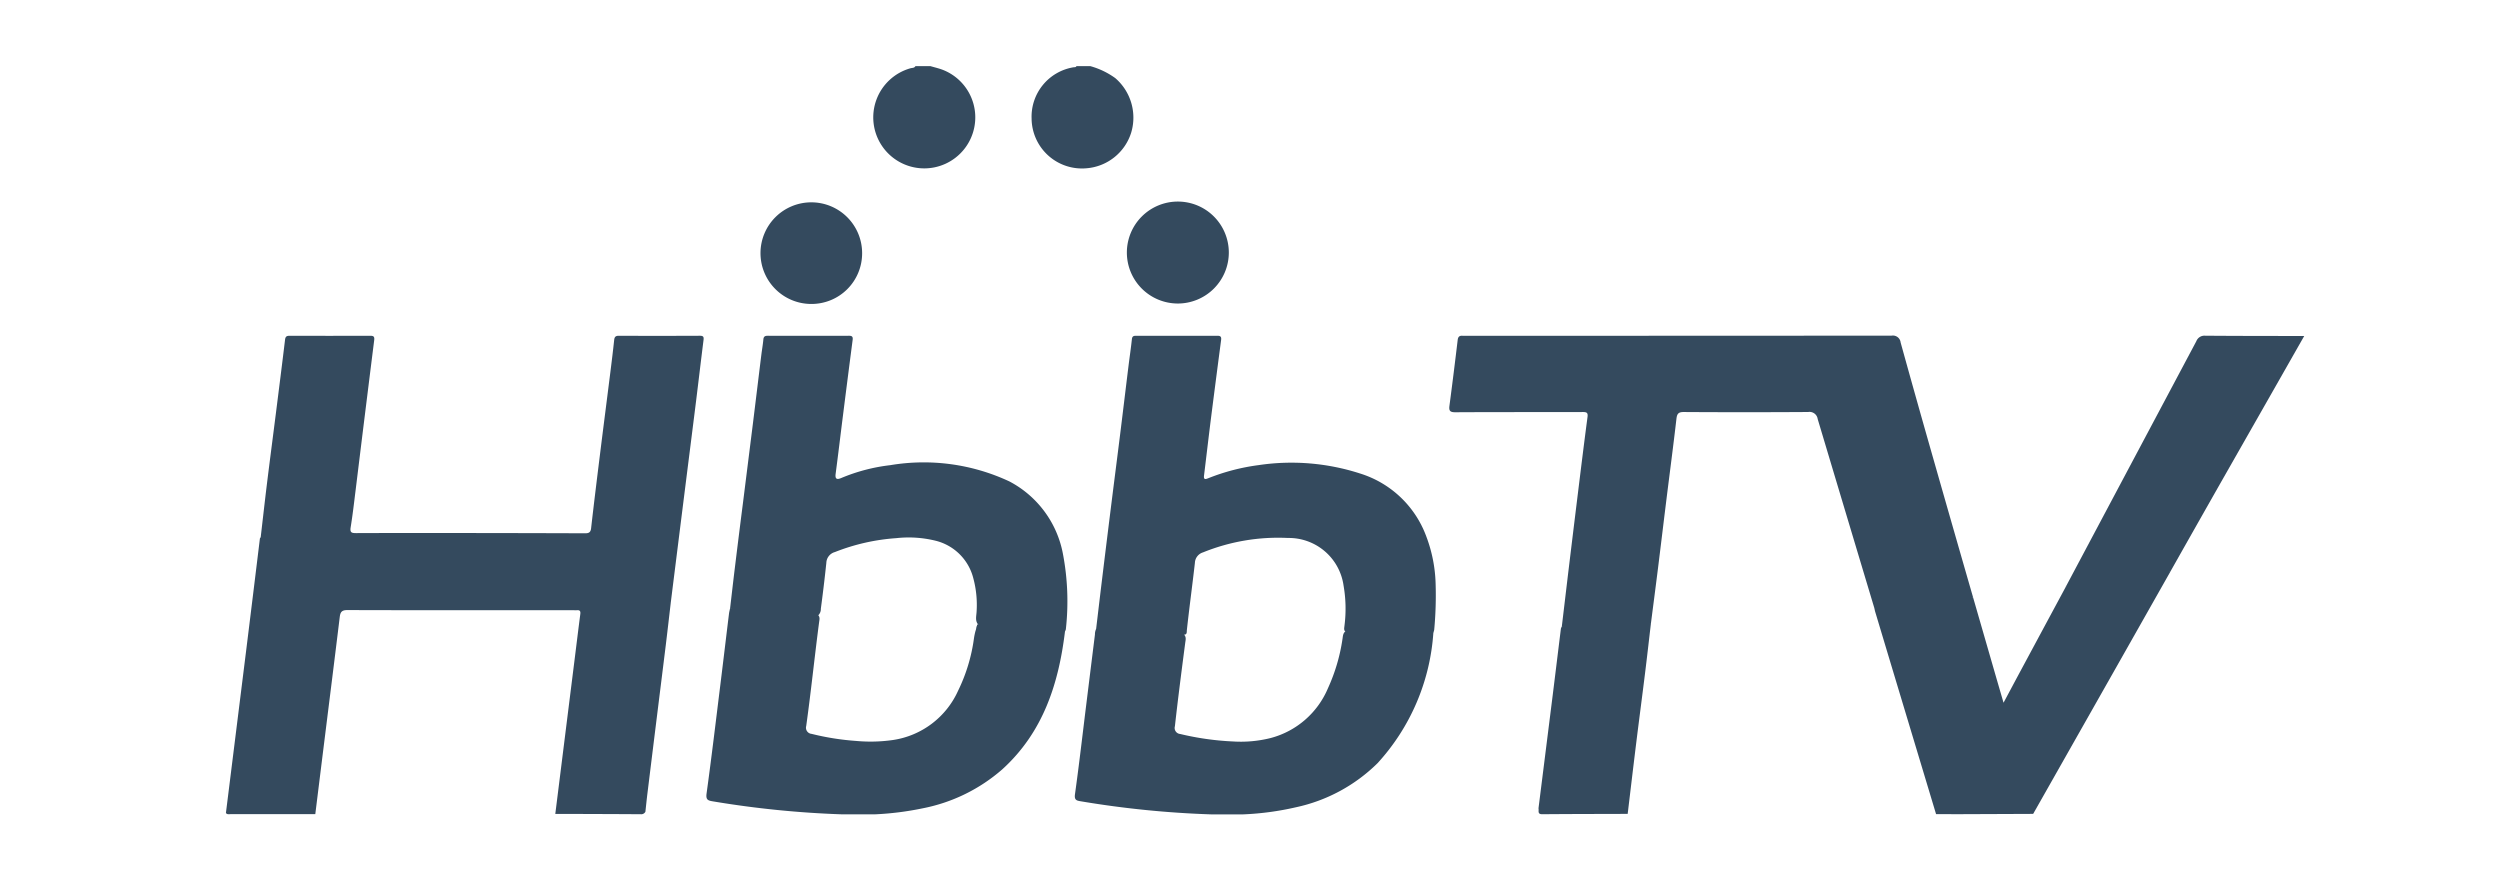
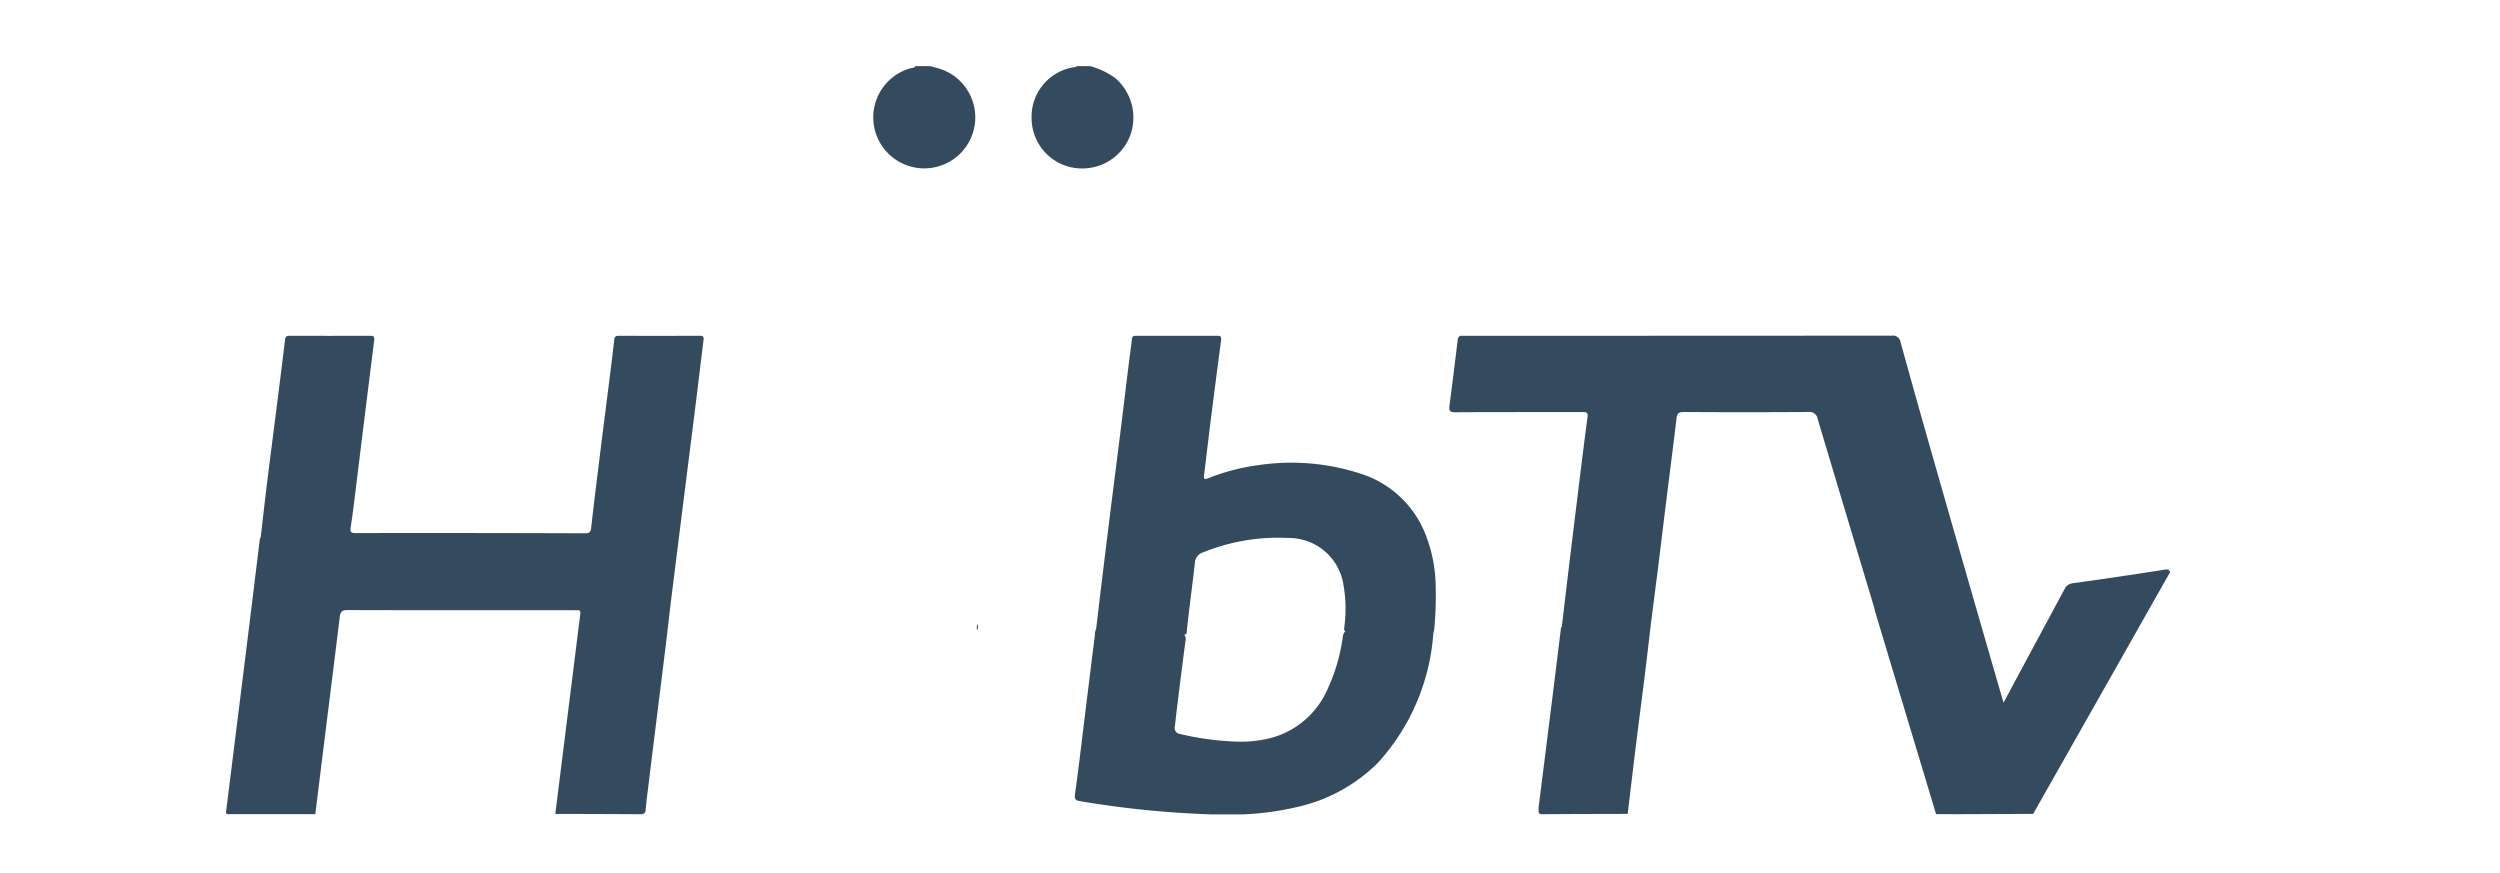
<svg xmlns="http://www.w3.org/2000/svg" id="Layer_1" data-name="Layer 1" viewBox="0 0 166 58">
  <defs>
    <style>.cls-1{fill:#344a5e;}</style>
  </defs>
  <path class="cls-1" d="M61.783,4.392c.262.077.529.139.785.233a3.387,3.387,0,1,1-2.116-.091c.111-.033.26-.007.332-.141Z" />
  <path class="cls-1" d="M72.399,4.392a5.187,5.187,0,0,1,1.657.796,3.465,3.465,0,0,1,1.057,3.611,3.387,3.387,0,0,1-2.944,2.372A3.345,3.345,0,0,1,68.498,7.868a3.324,3.324,0,0,1,2.78-3.4c.071-.012.158.016.198-.076Z" />
  <path class="cls-1" d="M124.46,40.39q-1.886-6.281-3.765-12.564a.547.547,0,0,0-.634-.469q-4.131.027-8.262.001c-.356-.002-.446.121-.484.453-.203,1.762-.436,3.521-.655,5.281-.192,1.546-.376,3.092-.569,4.638-.152,1.216-.311,2.431-.467,3.646a.47.47,0,0,1-.318.113c-1.06.05-2.119.116-3.179.15-.627.02-1.251.071-1.878.084a.684.684,0,0,1-.545-.12q.206-1.73.412-3.46.333-2.756.672-5.511c.203-1.647.405-3.294.623-4.94.038-.286-.051-.334-.315-.333-2.818.009-5.637-.002-8.455.015-.363.002-.442-.098-.397-.436.193-1.455.373-2.911.547-4.368.026-.215.122-.291.324-.274.076.006.154.001.231.001q14.128,0,28.255-.01a.516.516,0,0,1,.601.455q1.028,3.716,2.087,7.424,1.356,4.759,2.728,9.514a4.825,4.825,0,0,1-1.608.26c-1.483.161-2.969.304-4.454.449A1.554,1.554,0,0,1,124.46,40.39Z" />
  <path class="cls-1" d="M17.31,35.675c.141-1.205.275-2.41.423-3.614.189-1.534.39-3.065.584-4.598.206-1.635.414-3.27.61-4.906.024-.199.098-.261.288-.26q2.691.006,5.382-.001c.229-.001.276.076.249.298q-.622,4.959-1.229,9.92c-.104.836-.199,1.673-.334,2.504-.054.334.056.381.351.38q3.939-.014,7.879-.005,3.667.004,7.335.017c.234.001.369-.048.401-.33.192-1.699.403-3.396.613-5.092.217-1.748.443-3.494.662-5.242.091-.722.18-1.445.257-2.169.022-.206.093-.283.308-.282q2.691.011,5.382-.001c.24-.001.269.084.243.289-.169,1.344-.327,2.689-.493,4.033-.193,1.558-.392,3.115-.588,4.673q-.416,3.307-.83,6.615Q44.672,38.948,44.542,39.994a.471.471,0,0,1-.398.091c-1.91-.188-3.816-.416-5.722-.641q-5.341-.63-10.647-1.513c-3.044-.507-6.076-1.084-9.082-1.789-.337-.079-.678-.138-1.01-.233C17.538,35.867,17.375,35.848,17.31,35.675Z" />
  <path class="cls-1" d="M17.31,35.675c1.075.32,2.174.546,3.27.773q2.43.503,4.872.953c1.464.268,2.933.503,4.402.742,1.13.184,2.26.365,3.393.523,1.26.175,2.524.321,3.786.48,1.173.148,2.345.308,3.52.443,1.062.122,2.127.218,3.191.325q.399.04.798.08c-.112.95-.219,1.9-.335,2.849-.189,1.545-.384,3.089-.575,4.634q-.325,2.621-.647,5.243c-.048.392-.087.786-.13,1.179a.309.309,0,0,1-.312.165q-2.836-.016-5.671-.021.641-5.132,1.283-10.263c.125-1.001.247-2.002.377-3.003.023-.177-.014-.274-.212-.259-.076.006-.154.001-.231.001-5.009,0-10.018.005-15.027-.01-.379-.001-.465.144-.504.469-.323,2.662-.659,5.323-.99,7.984q-.317,2.547-.632,5.095-2.809.002-5.618.003c-.109,0-.233.037-.317-.078q.666-5.341,1.331-10.682.466-3.764.924-7.528C17.259,35.737,17.291,35.707,17.31,35.675Z" />
  <path class="cls-1" d="M72.783,41.758c.133-1.115.264-2.231.4-3.346q.297-2.432.6-4.863c.195-1.559.396-3.117.59-4.676.191-1.533.374-3.066.563-4.599.072-.583.159-1.164.221-1.748.02-.187.099-.231.268-.231q2.71.005,5.42-0c.213-.001.262.087.237.281q-.33,2.507-.65,5.015c-.168,1.329-.322,2.66-.485,3.99-.038.31.132.231.295.168a13.819,13.819,0,0,1,3.336-.866,14.801,14.801,0,0,1,6.711.551,6.848,6.848,0,0,1,4.414,4.178,9.587,9.587,0,0,1,.622,3.141,24.671,24.671,0,0,1-.094,3.067.943.943,0,0,1-.054.179,9.606,9.606,0,0,0-1.716.024c-1.224.027-2.449.009-3.674.008a1,1,0,0,1-.413-.058c-.167-.105-.117-.267-.102-.416a8.921,8.921,0,0,0-.059-2.672,3.672,3.672,0,0,0-3.696-3.164,13.281,13.281,0,0,0-5.636.957.76.76,0,0,0-.54.697c-.168,1.487-.371,2.971-.533,4.459-.014.13.029.336-.226.303a1.132,1.132,0,0,0-.692-.182c-.601.003-1.203-.016-1.803.005-.973.034-1.94-.114-2.912-.086A.469.469,0,0,1,72.783,41.758Z" />
-   <path class="cls-1" d="M48.48,40.376c.109-.926.213-1.852.327-2.777q.251-2.053.513-4.105.331-2.643.663-5.287c.192-1.547.378-3.094.569-4.64.042-.342.104-.682.135-1.026.018-.205.116-.246.299-.246q2.692.007,5.385,0c.203-.001.272.064.245.27q-.331,2.546-.652,5.094c-.16,1.266-.31,2.534-.477,3.799-.045.341.07.408.365.285a11.954,11.954,0,0,1,3.257-.855,13.421,13.421,0,0,1,7.907,1.075A6.854,6.854,0,0,1,70.573,36.748a16.791,16.791,0,0,1,.199,5.037.493.493,0,0,1-.056.14,6.269,6.269,0,0,0-1.928-.188c-1.007-.016-2.011-.129-3.02-.101a2.059,2.059,0,0,1-.788-.134c-.253-.258-.15-.58-.135-.874a6.83,6.83,0,0,0-.219-2.24,3.43,3.43,0,0,0-2.49-2.481,7.485,7.485,0,0,0-2.632-.173,13.607,13.607,0,0,0-4.067.923.77.77,0,0,0-.568.716q-.161,1.526-.365,3.048a.578.578,0,0,1-.212.471,5.076,5.076,0,0,1-1.523-.05c-1.148-.071-2.294-.181-3.441-.274A1.593,1.593,0,0,1,48.48,40.376Z" />
-   <path class="cls-1" d="M64.938,41.452c1.421.082,2.844.133,4.267.171.403.011.81.058,1.216.055.184-.001.297.044.295.247-.421,3.487-1.46,6.699-4.153,9.149a11.295,11.295,0,0,1-5.277,2.594,19.895,19.895,0,0,1-3.192.404q-1.08 0-2.16.001a65.167,65.167,0,0,1-8.581-.86c-.327-.055-.497-.088-.437-.521.332-2.417.621-4.84.92-7.262.193-1.56.378-3.12.569-4.68.015-.126.05-.25.075-.375,1.11.099,2.22.205,3.331.294.835.067,1.671.112,2.506.167.143.138.095.307.073.47-.302,2.298-.537,4.604-.857,6.9a.409.409,0,0,0,.358.523,17.154,17.154,0,0,0,2.955.469,10.435,10.435,0,0,0,2.449-.062A5.651,5.651,0,0,0,63.618,45.863a11.335,11.335,0,0,0,1.048-3.442,4.311,4.311,0,0,1,.107-.527c.052-.13.057-.275.121-.401Z" />
  <path class="cls-1" d="M89.343,41.918q1.971-.003,3.942-.006c.521-0,1.036-.123,1.56-.075.134.012.294-.04.331.164a14.234,14.234,0,0,1-3.707,8.674A10.989,10.989,0,0,1,86.043,53.604a19.019,19.019,0,0,1-3.487.47l-2.16-0a65.064,65.064,0,0,1-8.613-.865c-.285-.047-.461-.07-.404-.475.273-1.96.498-3.926.741-5.89q.291-2.357.584-4.713a.856.856,0,0,1,.079-.372c1.782.008,3.562.123,5.344.085.209-.004.487-.038.508.307.148.169.086.362.062.549-.24,1.838-.478,3.677-.683,5.52a.401.401,0,0,0,.352.517,18.564,18.564,0,0,0,3.488.495,8.156,8.156,0,0,0,2.51-.225,5.707,5.707,0,0,0,3.811-3.305,12.033,12.033,0,0,0,.965-3.266C89.171,42.251,89.164,42.047,89.343,41.918Z" />
  <path class="cls-1" d="M124.46,40.39a1.512,1.512,0,0,1,.766-.157c1.78-.158,3.559-.324,5.332-.543a4.171,4.171,0,0,1,.459-.008q.77,2.669,1.541,5.339c.149.514.299,1.028.477,1.64.434-.812.822-1.541,1.213-2.268q1.453-2.704,2.908-5.407a.745.745,0,0,1,.495-.262c1.992-.27,3.98-.572,5.966-.879.169-.026.385-.117.475.148q-1.775,3.137-3.551,6.274-2.769,4.888-5.539,9.775-2.36.01-4.72.019c-.576.002-1.151-.002-1.727-.003q-1.194-3.966-2.388-7.932-.829-2.755-1.656-5.511C124.488,40.541,124.476,40.464,124.46,40.39Z" />
-   <path class="cls-1" d="M144.091,37.992c-.297-.21-.606-.022-.883.023q-2.823.459-5.659.829a1.937,1.937,0,0,0-.394.141q2.142-4.03,4.284-8.059,2.199-4.133,4.397-8.268a.576.576,0,0,1,.589-.367c2.192.018,4.383.016,6.575.02q-.909,1.597-1.818,3.195-1.868,3.28-3.736,6.56Q145.765,35.026,144.091,37.992Z" />
  <path class="cls-1" d="M103.704,41.604c1.478-.052,2.957-.077,4.432-.17.497-.031.992-.043,1.488-.058-.13,1.103-.254,2.207-.391,3.31-.191,1.547-.396,3.092-.587,4.638-.194,1.572-.379,3.145-.568,4.718-1.891.006-3.781.006-5.671.023-.342.003-.212-.234-.251-.392q.47-3.742.94-7.485c.185-1.482.364-2.965.548-4.447A.537.537,0,0,1,103.704,41.604Z" />
-   <path class="cls-1" d="M78.208,20.154a3.385,3.385,0,1,1,3.386-3.378A3.388,3.388,0,0,1,78.208,20.154Z" />
-   <path class="cls-1" d="M53.85,20.183a3.374,3.374,0,1,1,3.395-3.374A3.361,3.361,0,0,1,53.85,20.183Z" />
+   <path class="cls-1" d="M78.208,20.154A3.388,3.388,0,0,1,78.208,20.154Z" />
  <path class="cls-1" d="M64.868,41.836c-.006-.133-.045-.273.07-.384C64.926,41.582,64.978,41.724,64.868,41.836Z" />
</svg>